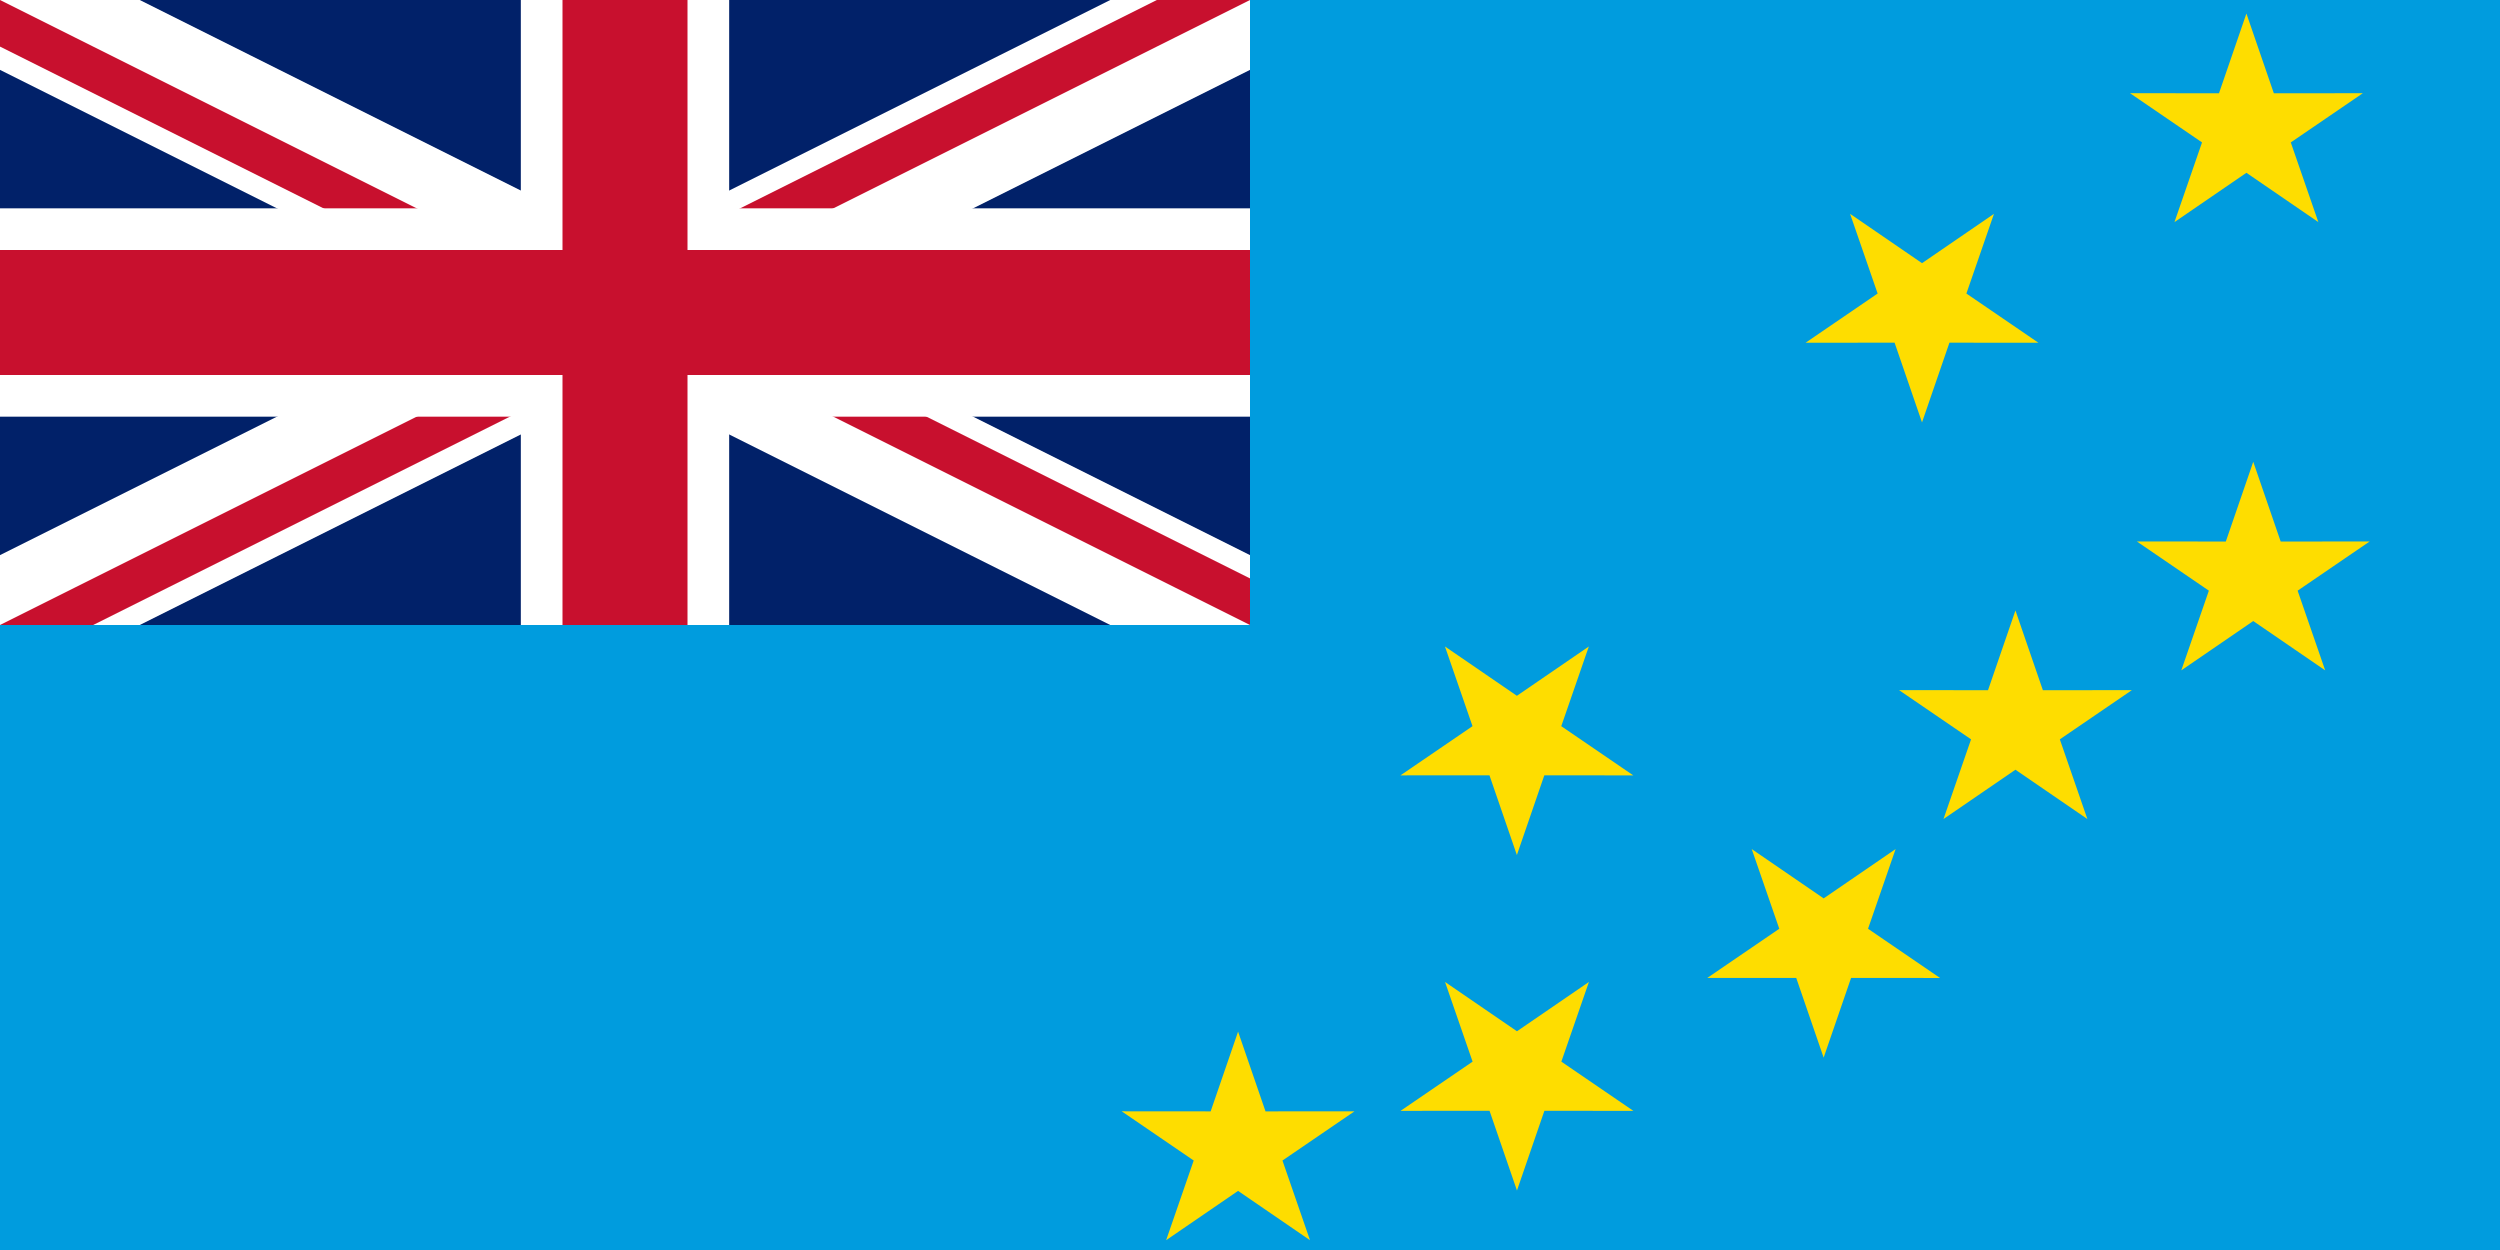
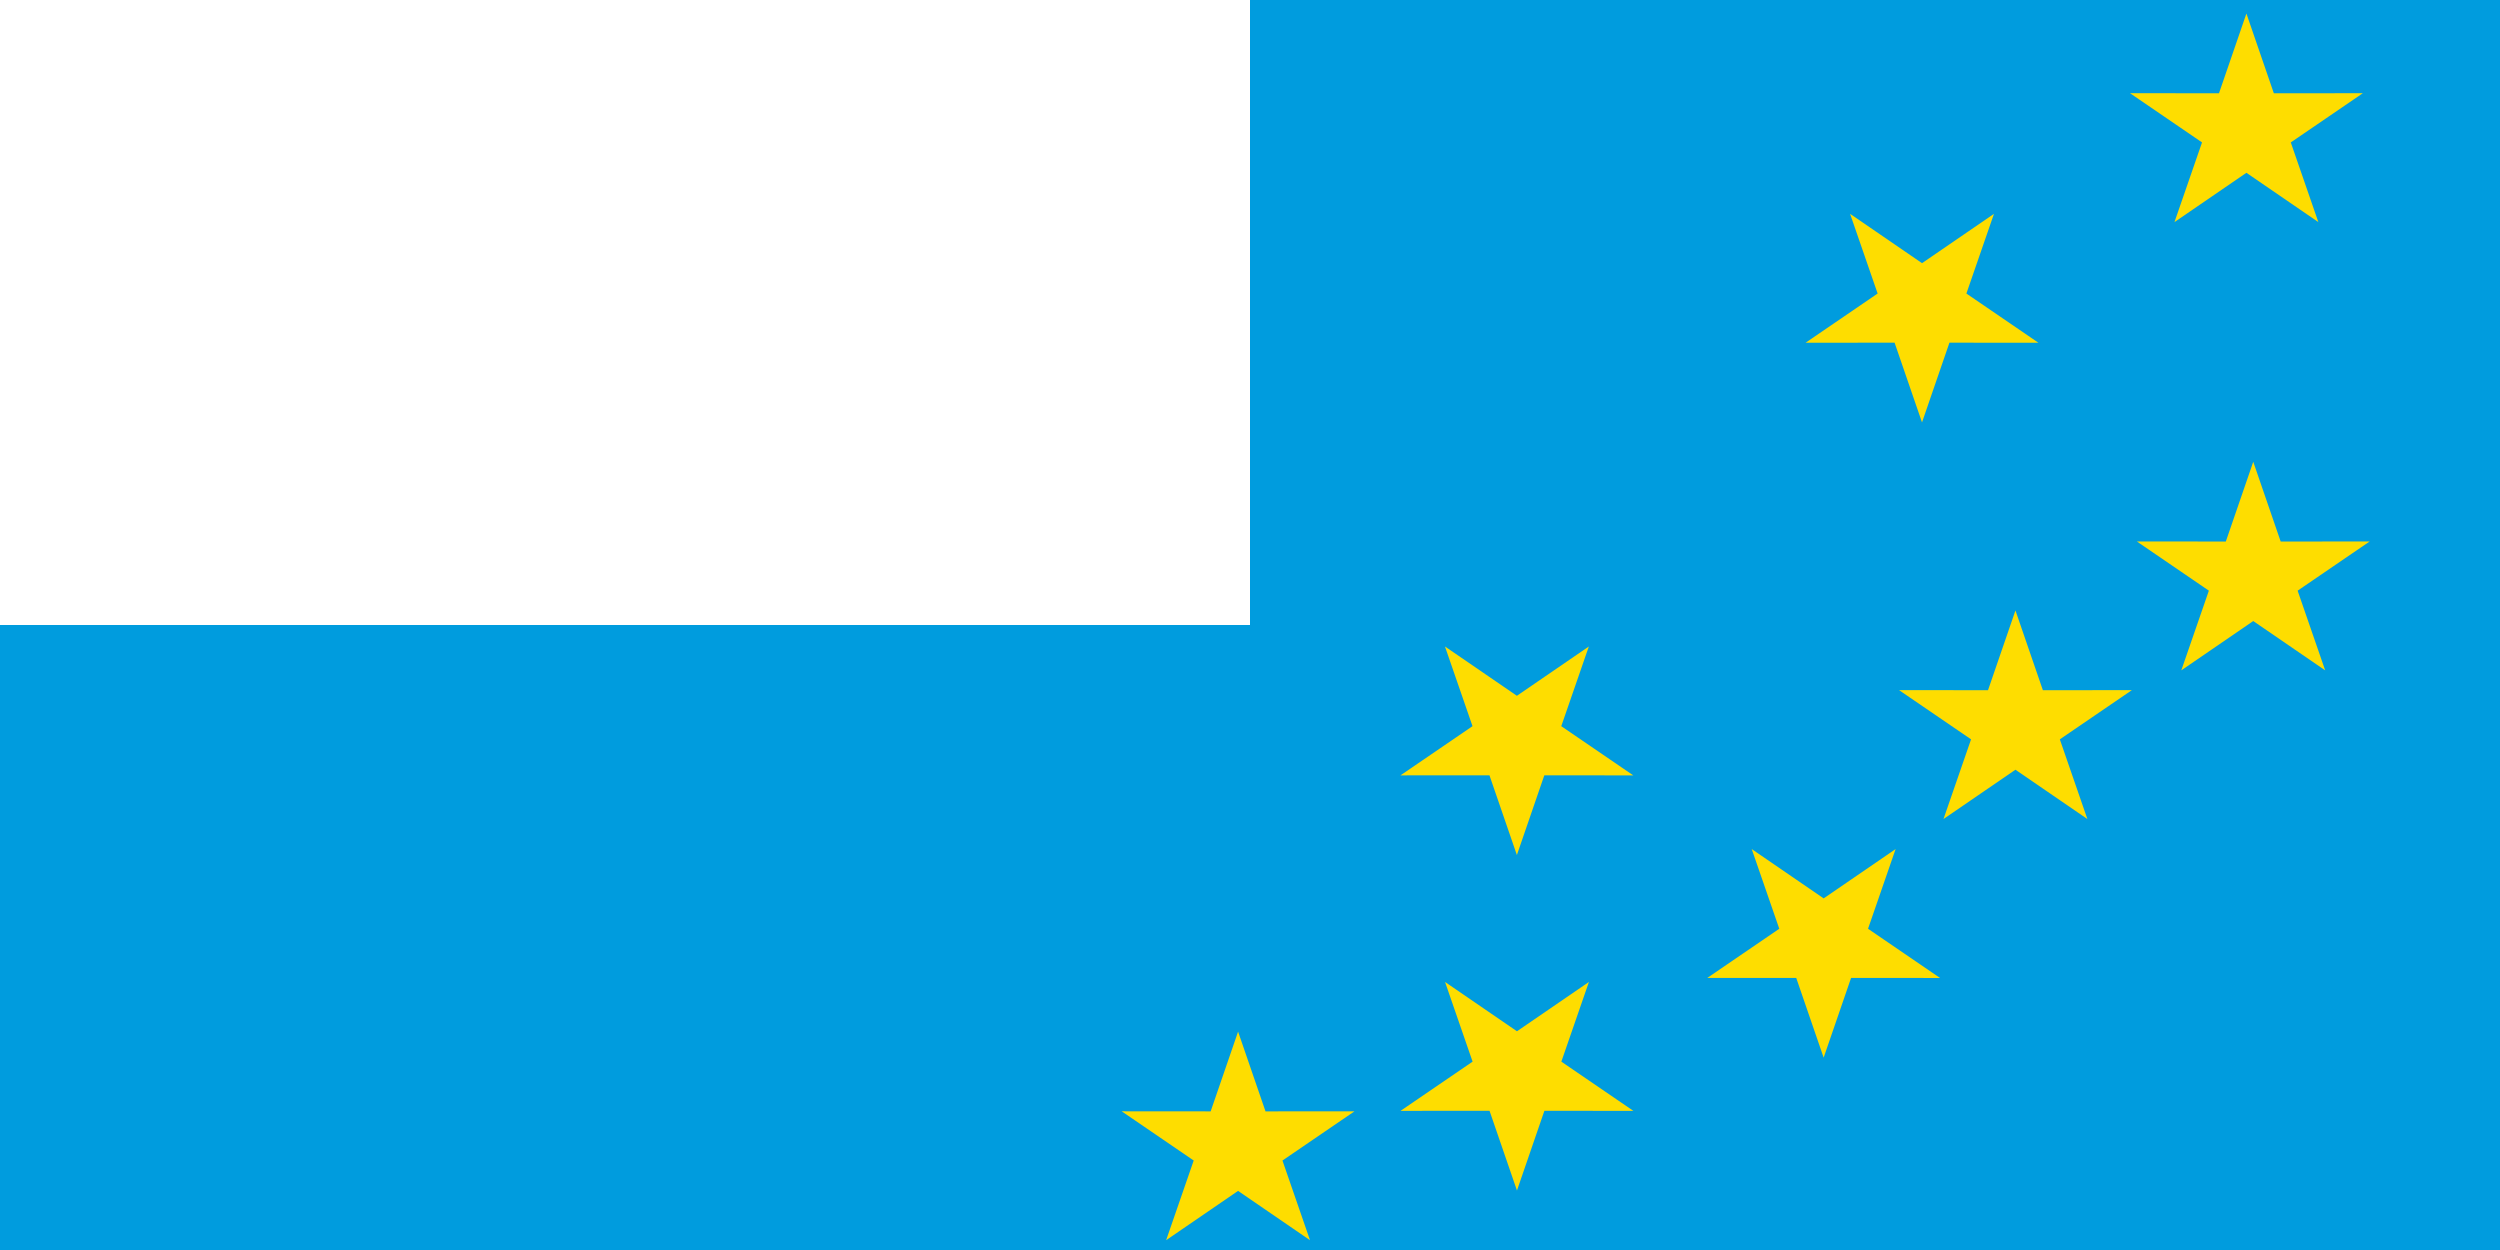
<svg xmlns="http://www.w3.org/2000/svg" height="600" width="1200">
  <clipPath id="c1">
    <path d="m0 0h650v350h0-650z" />
  </clipPath>
  <clipPath id="c2">
    <path d="m0 0v150h700v150h-100zm0 300v50h300v-350h300z" />
  </clipPath>
-   <path d="m0 0h1200v600h-1200z" fill="#012169" />
  <path clip-path="url(#c1)" d="m0 0 600 300m0-300-600 300" stroke="#fff" stroke-width="60" />
-   <path clip-path="url(#c2)" d="m0 0 600 300m0-300-600 300" stroke="#c8102e" stroke-width="40" />
-   <path d="m0 150h700m-400-150v350" stroke="#fff" stroke-width="100" />
-   <path d="m0 150h700m-400-150v350" stroke="#c8102e" stroke-width="60" />
  <path d="m0 300h600v-300h600v600h-1200z" fill="#009cde" />
  <g fill="#fedd00">
    <path d="m555.613 324.281 70.832-.051-57.341 41.582 21.937 67.349-57.267-41.685-57.273 41.675 21.948-67.345-57.334-41.592 70.831.064 21.839-67.381z" transform="matrix(.603 0 0 .568 756.409 -139.422)" />
    <path d="m555.613 324.281 70.832-.051-57.341 41.582 21.937 67.349-57.267-41.685-57.273 41.675 21.948-67.345-57.334-41.592 70.831.064 21.839-67.381z" transform="matrix(.603 0 0 .568 645.545 147.104)" />
    <path d="m555.613 324.281 70.832-.051-57.341 41.582 21.937 67.349-57.267-41.685-57.273 41.675 21.948-67.345-57.334-41.592 70.831.064 21.839-67.381z" transform="matrix(.603 0 0 .568 759.69 75.74)" />
    <path d="m555.613 324.281 70.832-.051-57.341 41.582 21.937 67.349-57.267-41.685-57.273 41.675 21.948-67.345-57.334-41.592 70.831.064 21.839-67.381z" transform="matrix(-.603 0 0 -.568 1049.973 556.343)" />
    <path d="m555.613 324.281 70.832-.051-57.341 41.582 21.937 67.349-57.267-41.685-57.273 41.675 21.948-67.345-57.334-41.592 70.831.064 21.839-67.381z" transform="matrix(-.603 0 0 -.568 1244.433 348.677)" />
    <path d="m555.613 324.281 70.832-.051-57.341 41.582 21.937 67.349-57.267-41.685-57.273 41.675 21.948-67.345-57.334-41.592 70.831.064 21.839-67.381z" transform="matrix(-.603 0 0 -.568 1197.222 653.586)" />
    <path d="m555.613 324.281 70.832-.051-57.341 41.582 21.937 67.349-57.267-41.685-57.273 41.675 21.948-67.345-57.334-41.592 70.831.064 21.839-67.381z" transform="matrix(-.603 0 0 -.568 1050.011 717.371)" />
    <path d="m555.613 324.281 70.832-.051-57.341 41.582 21.937 67.349-57.267-41.685-57.273 41.675 21.948-67.345-57.334-41.592 70.831.064 21.839-67.381z" transform="matrix(.603 0 0 .568 272.409 349.267)" />
  </g>
</svg>